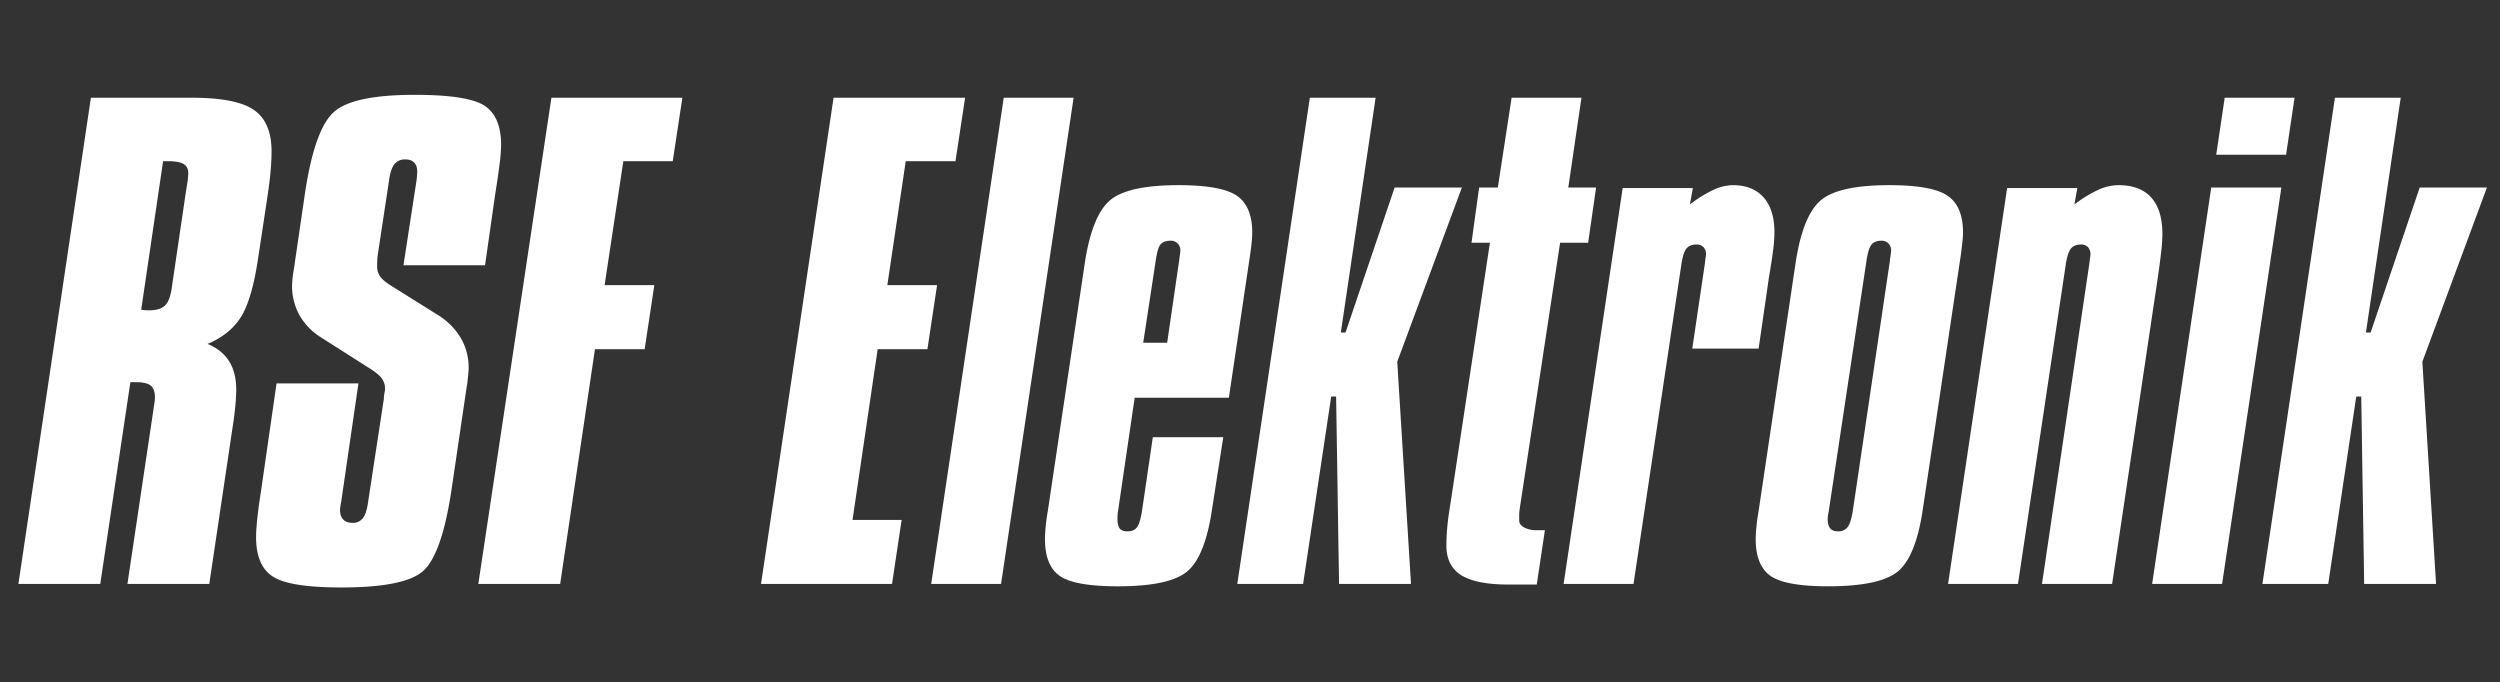
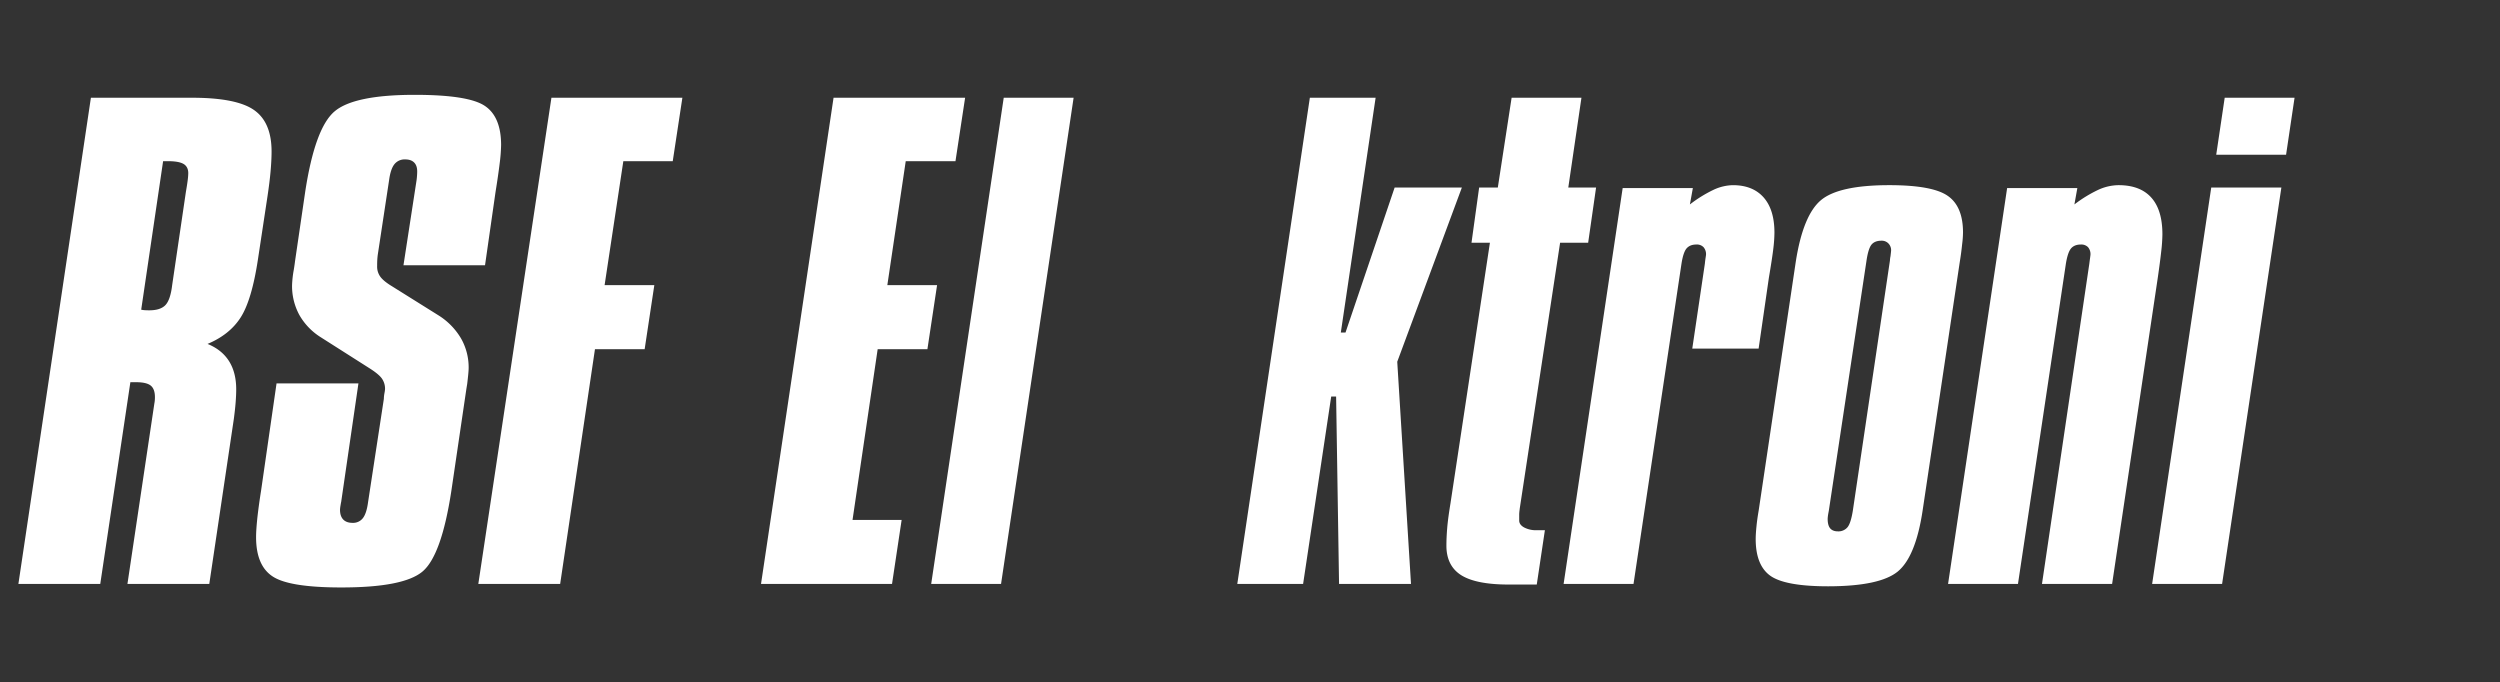
<svg xmlns="http://www.w3.org/2000/svg" width="1876" height="512" viewBox="0 0 1876 512">
  <rect x="0" y="0" width="1876" height="512" fill="#333333" stroke="none" />
  <defs>
    <clipPath id="clip-rsf-wht">
      <rect width="1876" height="512" />
    </clipPath>
  </defs>
  <g id="rsf-wht" clip-path="url(#clip-rsf-wht)">
    <g id="Group_3" data-name="Group 3" transform="translate(13.803 71.166)">
      <g id="Group_2" data-name="Group 2" fill="#fff">
        <path id="Path_13" data-name="Path 13" d="M91.593 8.8h75.9q33.35 0 46.512 9.223 13.181 9.2 13.162 31.153c0 4.394-.265 9.393-.758 15.018-.511 5.644-1.288 11.817-2.291 18.54l-7.253 47.856q-4.6 30.026-12.821 42.97c-5.492 8.636-13.787 15.321-24.922 19.979 7.177 2.916 12.537 7.253 16.135 12.935q5.369 8.55 5.378 21.078c0 2.935-.151 6.25-.436 9.961-.284 3.75-.758 7.8-1.326 12.177L180.43 373.638h-61.415L139.2 238.289a20.464 20.464 0 00.322-2.2 25.405 25.405 0 00.114-2.632c0-4.091-1.061-6.969-3.182-8.674-2.1-1.667-5.738-2.519-10.87-2.519h-4.375l-22.59 151.374H37.184zm54.181 47.61l-16.438 111.43a16.987 16.987 0 002.405.36c.89.076 2.121.114 3.731.114q8.323 0 12.082-3.958c2.462-2.632 4.147-7.613 5.019-14.923l10.3-69.976c.587-3.39 1.042-6.268 1.345-8.674a46.467 46.467 0 00.436-5.378c0-3.2-1.193-5.511-3.522-6.912-2.348-1.382-6.212-2.083-11.628-2.083z" transform="translate(-37.184 -6.621)" />
        <path id="Path_14" data-name="Path 14" d="M226.3 81.519l-7.9 55.071h-61.2l9.867-64.067c.151-1.193.246-2.31.322-3.409s.114-2.083.114-2.954c0-2.935-.758-5.17-2.291-6.685-1.534-1.553-3.769-2.329-6.685-2.329a9.74 9.74 0 00-8.124 3.617c-1.913 2.424-3.219 6.344-3.958 11.76l-8.56 56.378c-.133 1.174-.265 2.348-.322 3.5-.076 1.174-.114 2.784-.114 4.848a12.8 12.8 0 002.519 8.086q2.528 3.324 8.674 7.026l35.111 21.968a50.8 50.8 0 0116.684 17.215 43.884 43.884 0 015.681 22.044c0 2.045-.379 6.06-1.1 12.063-.284 1.742-.511 3.087-.644 3.958l-11.211 76.093q-7.414 48.746-21.7 60.715-14.26 11.959-60.98 11.931-38.633 0-51.227-8.124-12.641-8.1-12.651-29.6c0-3.788.36-8.73.985-14.79.682-6.1 1.591-12.764 2.765-20.131l11.606-80.483h61.454l-12.935 88.838c-.17.758-.322 1.553-.454 2.443a24.641 24.641 0 00-.436 3.5c0 3.219.8 5.681 2.424 7.367 1.591 1.667 3.939 2.5 7.007 2.5a9.206 9.206 0 007.784-3.617c1.837-2.405 3.106-6.4 3.844-11.969l11.836-77.437a24.789 24.789 0 01.454-4.28 27.177 27.177 0 00.436-2.954 13.376 13.376 0 00-2.424-8.124c-1.61-2.2-4.6-4.659-8.977-7.461L95.1 190.564a47.2 47.2 0 01-16.021-16.684 45.364 45.364 0 01-5.473-22.385 79.147 79.147 0 011.307-11.609c.454-2.784.739-4.848.89-6.174l7.651-52.193q7.272-47.61 21.854-60.241 14.573-12.613 60.45-12.594 39.713 0 52.212 8.105t12.5 29.619a124.667 124.667 0 01-1.1 13.938q-1.106 9.091-3.07 21.173z" transform="translate(131.755 -8.684)" />
        <path id="Path_15" data-name="Path 15" d="M110.271 8.8h98.269l-7.234 47.61h-37.08l-14.052 93.023h37.308l-7.254 48.067h-37.289l-26.115 176.138H55.408z" transform="translate(289.717 -6.621)" />
        <path id="Path_16" data-name="Path 16" d="M121.038 8.8h98.723l-7.234 47.61H175.2l-13.806 93.023h37.327l-7.253 48.067h-37.327l-18.862 128.1h36.853l-7.215 48.045H66.61z" transform="translate(490.657 -6.621)" />
        <path id="Path_17" data-name="Path 17" d="M127.781 8.8h52.439l-54.447 364.838h-52.42z" transform="translate(611.612 -6.621)" />
-         <path id="Path_18" data-name="Path 18" d="M145.185 171.758l-12.461 84.9a46.663 46.663 0 00-.341 2.992 36.964 36.964 0 00-.113 2.954c0 3.5.606 5.965 1.742 7.367 1.155 1.382 3.144 2.083 5.928 2.083 3.068 0 5.359-.985 6.912-2.992 1.553-1.97 2.8-6.079 3.844-12.4L158.8 201.4h52.856l-8.541 54.825c-3.522 23.275-9.7 38.614-18.654 46q-13.351 11.022-51.738 11.06-32.3 0-43.576-7.67-11.278-7.727-11.287-27.858c0-2.367.189-5.435.53-9.223.36-3.807.928-7.821 1.667-12.082L107.9 69.74q5.511-35.083 18.976-46.284 13.49-11.193 51.224-11.193 32.071 0 43.69 7.9 11.59 7.9 11.609 27.649a86.385 86.385 0 01-.663 9.431c-.436 3.939-1.042 8.2-1.742 12.707l-15.131 101.81zm6.4-41.228h17.972l9-61.662c.284-2.178.511-3.844.663-4.943a20.42 20.42 0 00.227-2.746 7.131 7.131 0 00-2.007-5.151 6.874 6.874 0 00-5.246-2.083c-3.523 0-6 .928-7.594 2.746-1.515 1.818-2.727 5.89-3.617 12.177z" transform="translate(692.477 55.516)" />
        <path id="Path_19" data-name="Path 19" d="M139.928 8.8h49.352l-26.115 176.178h3.522L203.56 76.161h50.45l-48.5 130.747 10.321 166.729H161.84l-2.2-140.614h-3.69l-21.078 140.615h-49.39z" transform="translate(829.182 -6.621)" />
        <path id="Path_20" data-name="Path 20" d="M142.7 8.8h52.4l-9.867 67.362h20.851l-5.947 41.455h-21.054L148.8 317.051c0 .152-.076.777-.227 1.856-.114 1.117-.189 1.932-.189 2.557v4.583c0 2.064 1.193 3.788 3.6 5.151a19.007 19.007 0 009.583 2.121h6.1l-6.1 40.773h-21.1q-24.345 0-35.546-6.988C97.5 362.427 93.768 355 93.768 344.928c0-4.072.208-8.636.625-13.616.436-4.962 1.25-10.984 2.405-17.972l29.619-195.723h-13.825l5.738-41.455h14.014z" transform="translate(977.815 -6.621)" />
        <path id="Path_21" data-name="Path 21" d="M252.434 81.822l-7.689 53.1h-49.788l9.469-63.859c.114-1.326.284-2.708.511-4.166s.341-2.273.341-2.405a8.01 8.01 0 00-1.894-5.719 6.938 6.938 0 00-5.359-1.97c-3.219 0-5.662.985-7.367 2.954-1.667 1.989-2.917 5.814-3.807 11.514L150.87 311.5H98.412l44.315-297.04h52.666l-2.216 12.272a96.8 96.8 0 0117.688-10.965 35.722 35.722 0 0114.563-3.5q14.913 0 23.085 9.2 8.1 9.232 8.106 26.343a103.007 103.007 0 01-.776 11.514Q255.1 66 252.434 81.822z" transform="translate(1061.119 55.516)" />
        <path id="Path_22" data-name="Path 22" d="M136.1 69.74c3.636-23.388 10-38.823 18.976-46.284q13.489-11.193 51.224-11.193 32.071 0 43.652 7.9 11.647 7.9 11.647 27.649a80.022 80.022 0 01-.7 9.109c-.4 4-.966 8.389-1.742 13.029l-27.841 186.271q-5.227 34.912-18.729 46-13.522 11.022-52.155 11.06-31.787 0-43.084-7.67c-7.5-5.151-11.325-14.431-11.325-27.858 0-2.367.189-5.435.568-9.223.36-3.807.928-7.821 1.667-12.082zm53.083-.871l-28.297 187.788c-.151.758-.3 1.534-.454 2.424a28.251 28.251 0 00-.4 3.522c0 3.219.587 5.587 1.856 7.14 1.25 1.515 3.182 2.31 5.8 2.31a8.828 8.828 0 007.139-2.992c1.7-1.97 3.03-6.079 4.072-12.4l27.855-187.793a19.352 19.352 0 01.436-3.3c.265-2.348.454-3.788.454-4.394a7.209 7.209 0 00-2.007-5.151 6.874 6.874 0 00-5.246-2.083c-3.371 0-5.852 1-7.48 2.973q-2.387 2.987-3.732 11.955z" transform="translate(1197.645 55.516)" />
        <path id="Path_23" data-name="Path 23" d="M271 81.822L236.743 311.5h-52.629l35.547-240.435c.151-1.326.341-2.708.549-4.166.189-1.458.3-2.273.3-2.405a8.086 8.086 0 00-1.856-5.719 7.081 7.081 0 00-5.4-1.97c-3.219 0-5.662.985-7.348 2.954-1.666 1.989-2.935 5.814-3.863 11.514L166.1 311.5h-52.454l44.315-297.04h52.685l-2.2 12.272a97.488 97.488 0 0118.086-11.06 37.406 37.406 0 0115.018-3.409q16.277 0 24.6 9.336 8.323 9.289 8.333 27.517a118.742 118.742 0 01-.89 12.84q-.85 7.812-2.593 19.866z" transform="translate(1334.385 55.516)" />
        <path id="Path_24" data-name="Path 24" d="M166.085 76.161h52.629l-44.486 297.477h-52.5zM176.179 8.8H228.6l-6.364 42.78h-52.42z" transform="translate(1479.431 -6.621)" />
-         <path id="Path_25" data-name="Path 25" d="M180.511 8.8h49.371l-26.115 176.178h3.523l36.833-108.817h50.451l-48.462 130.747 10.283 166.729h-53.954l-2.178-140.614h-3.75l-21.04 140.614H126.1z" transform="translate(1557.82 -6.621)" />
      </g>
    </g>
  </g>
</svg>